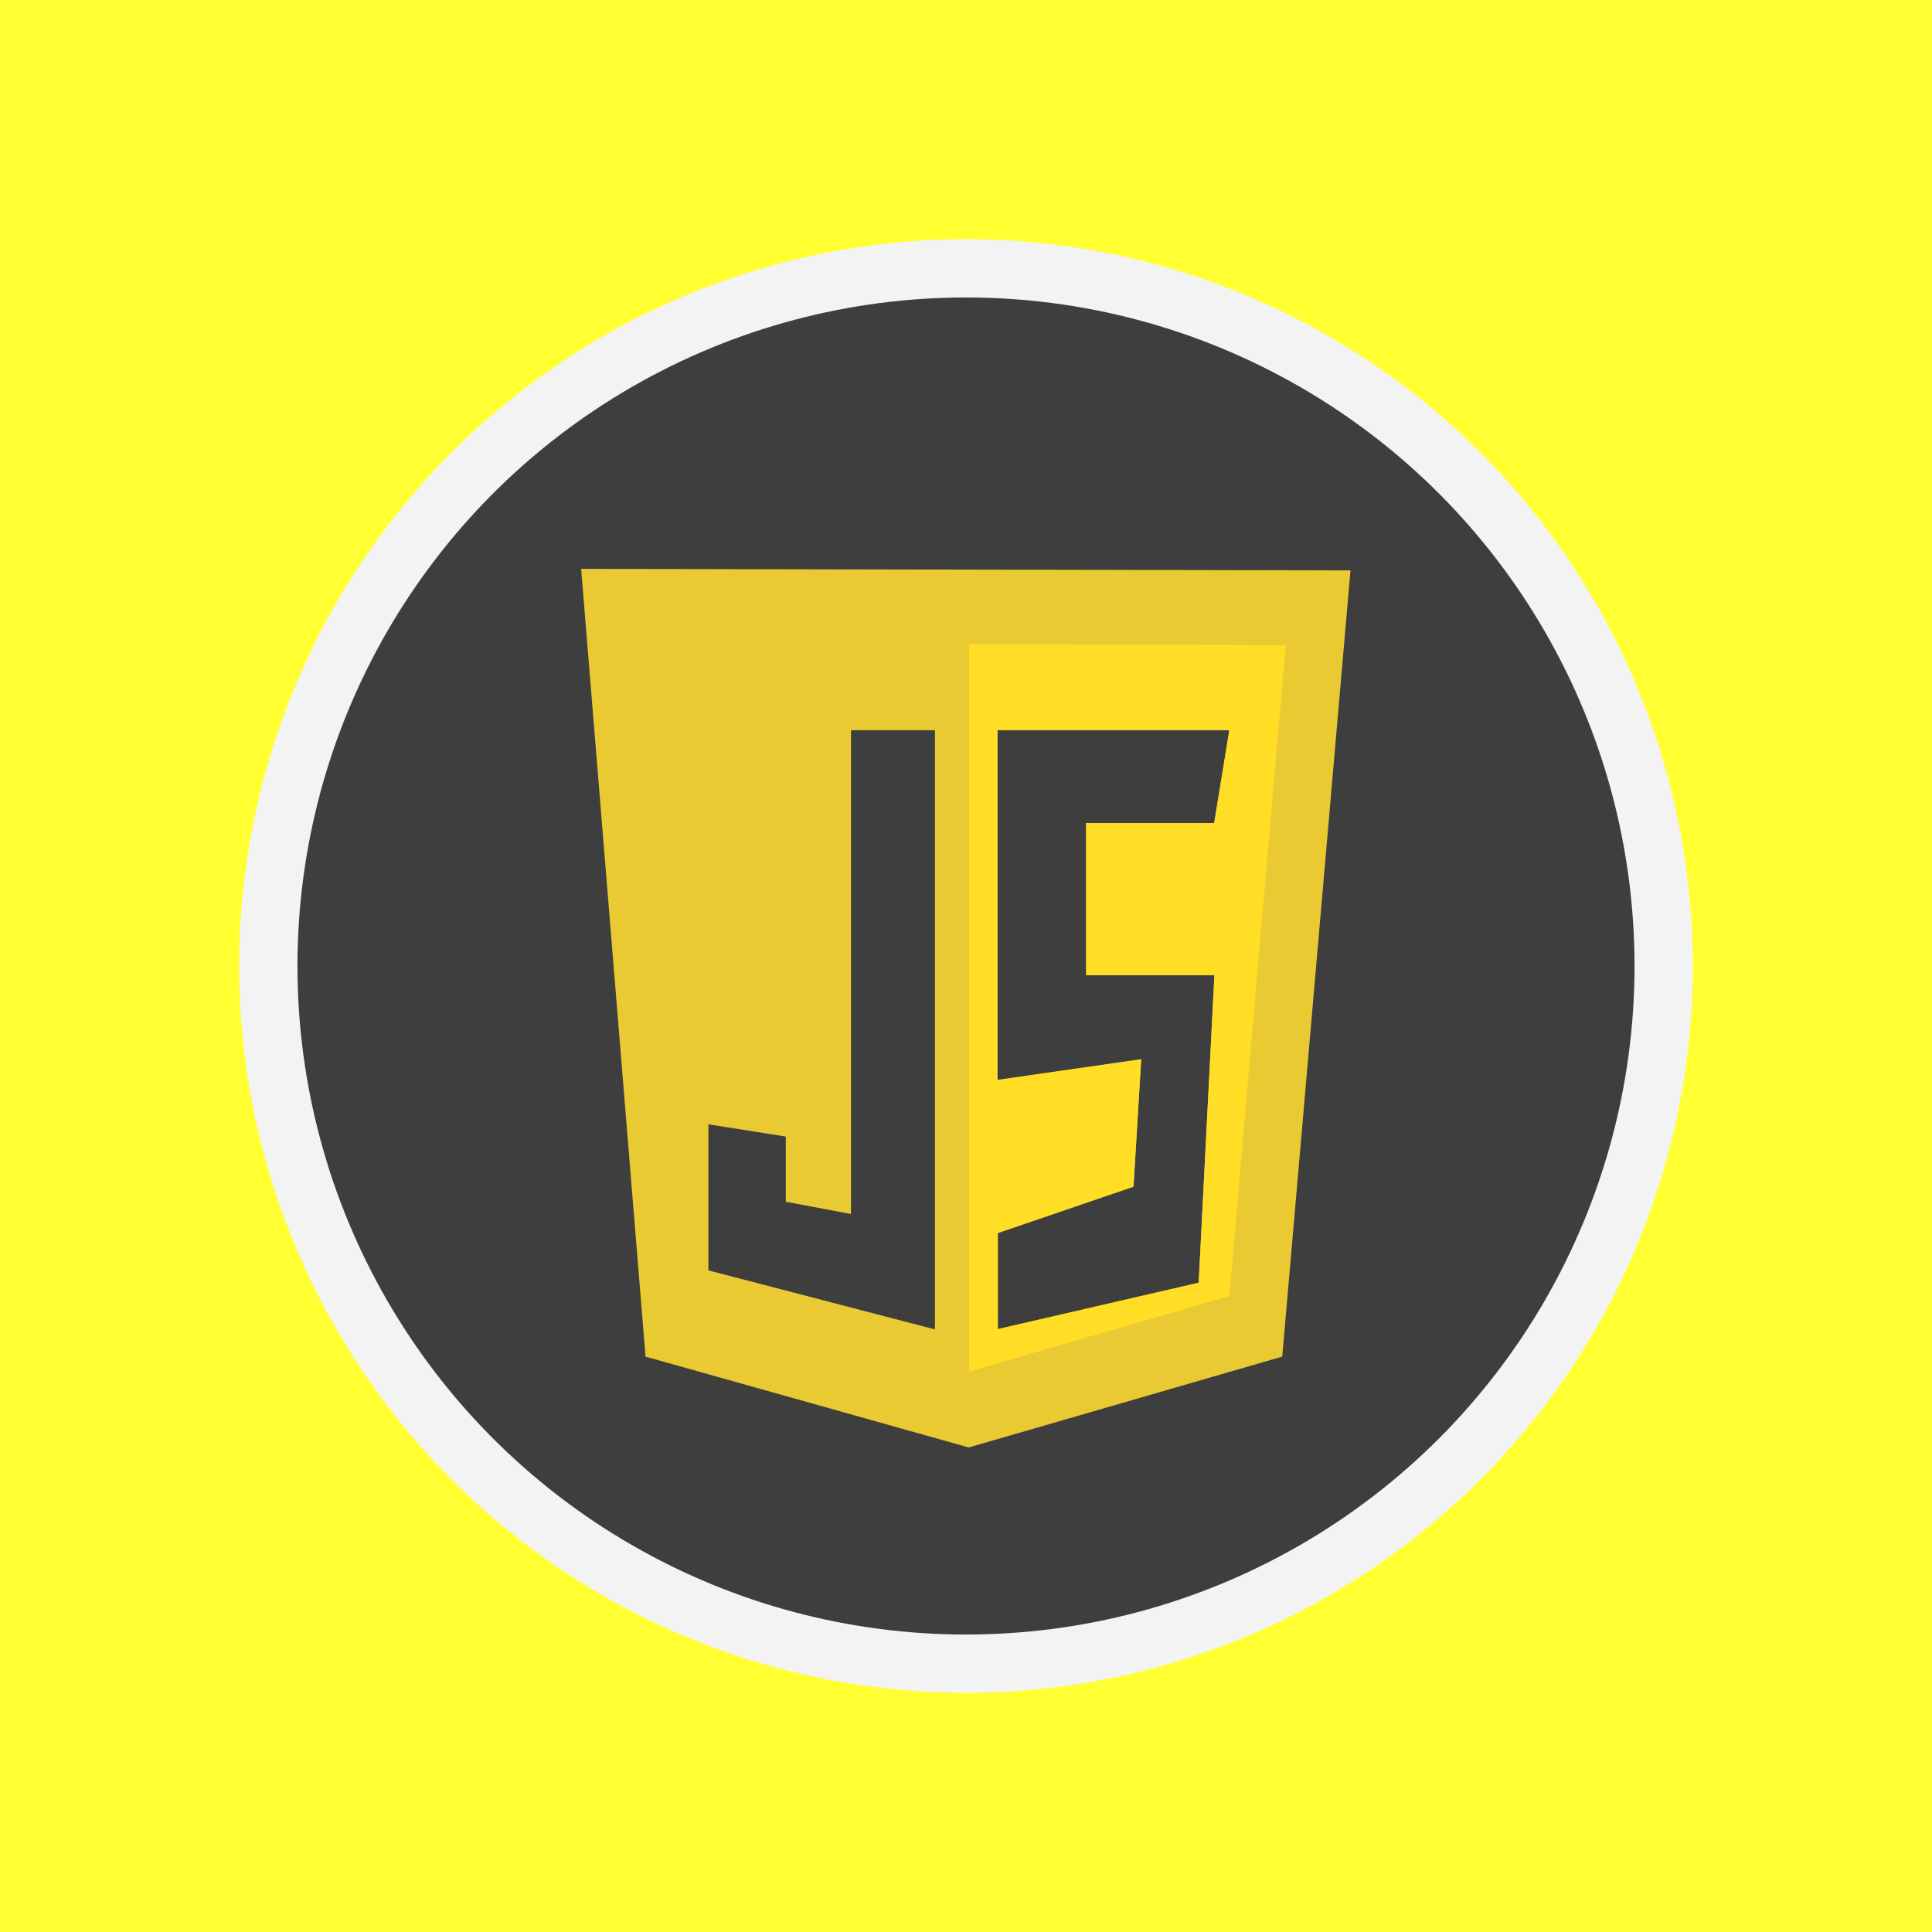
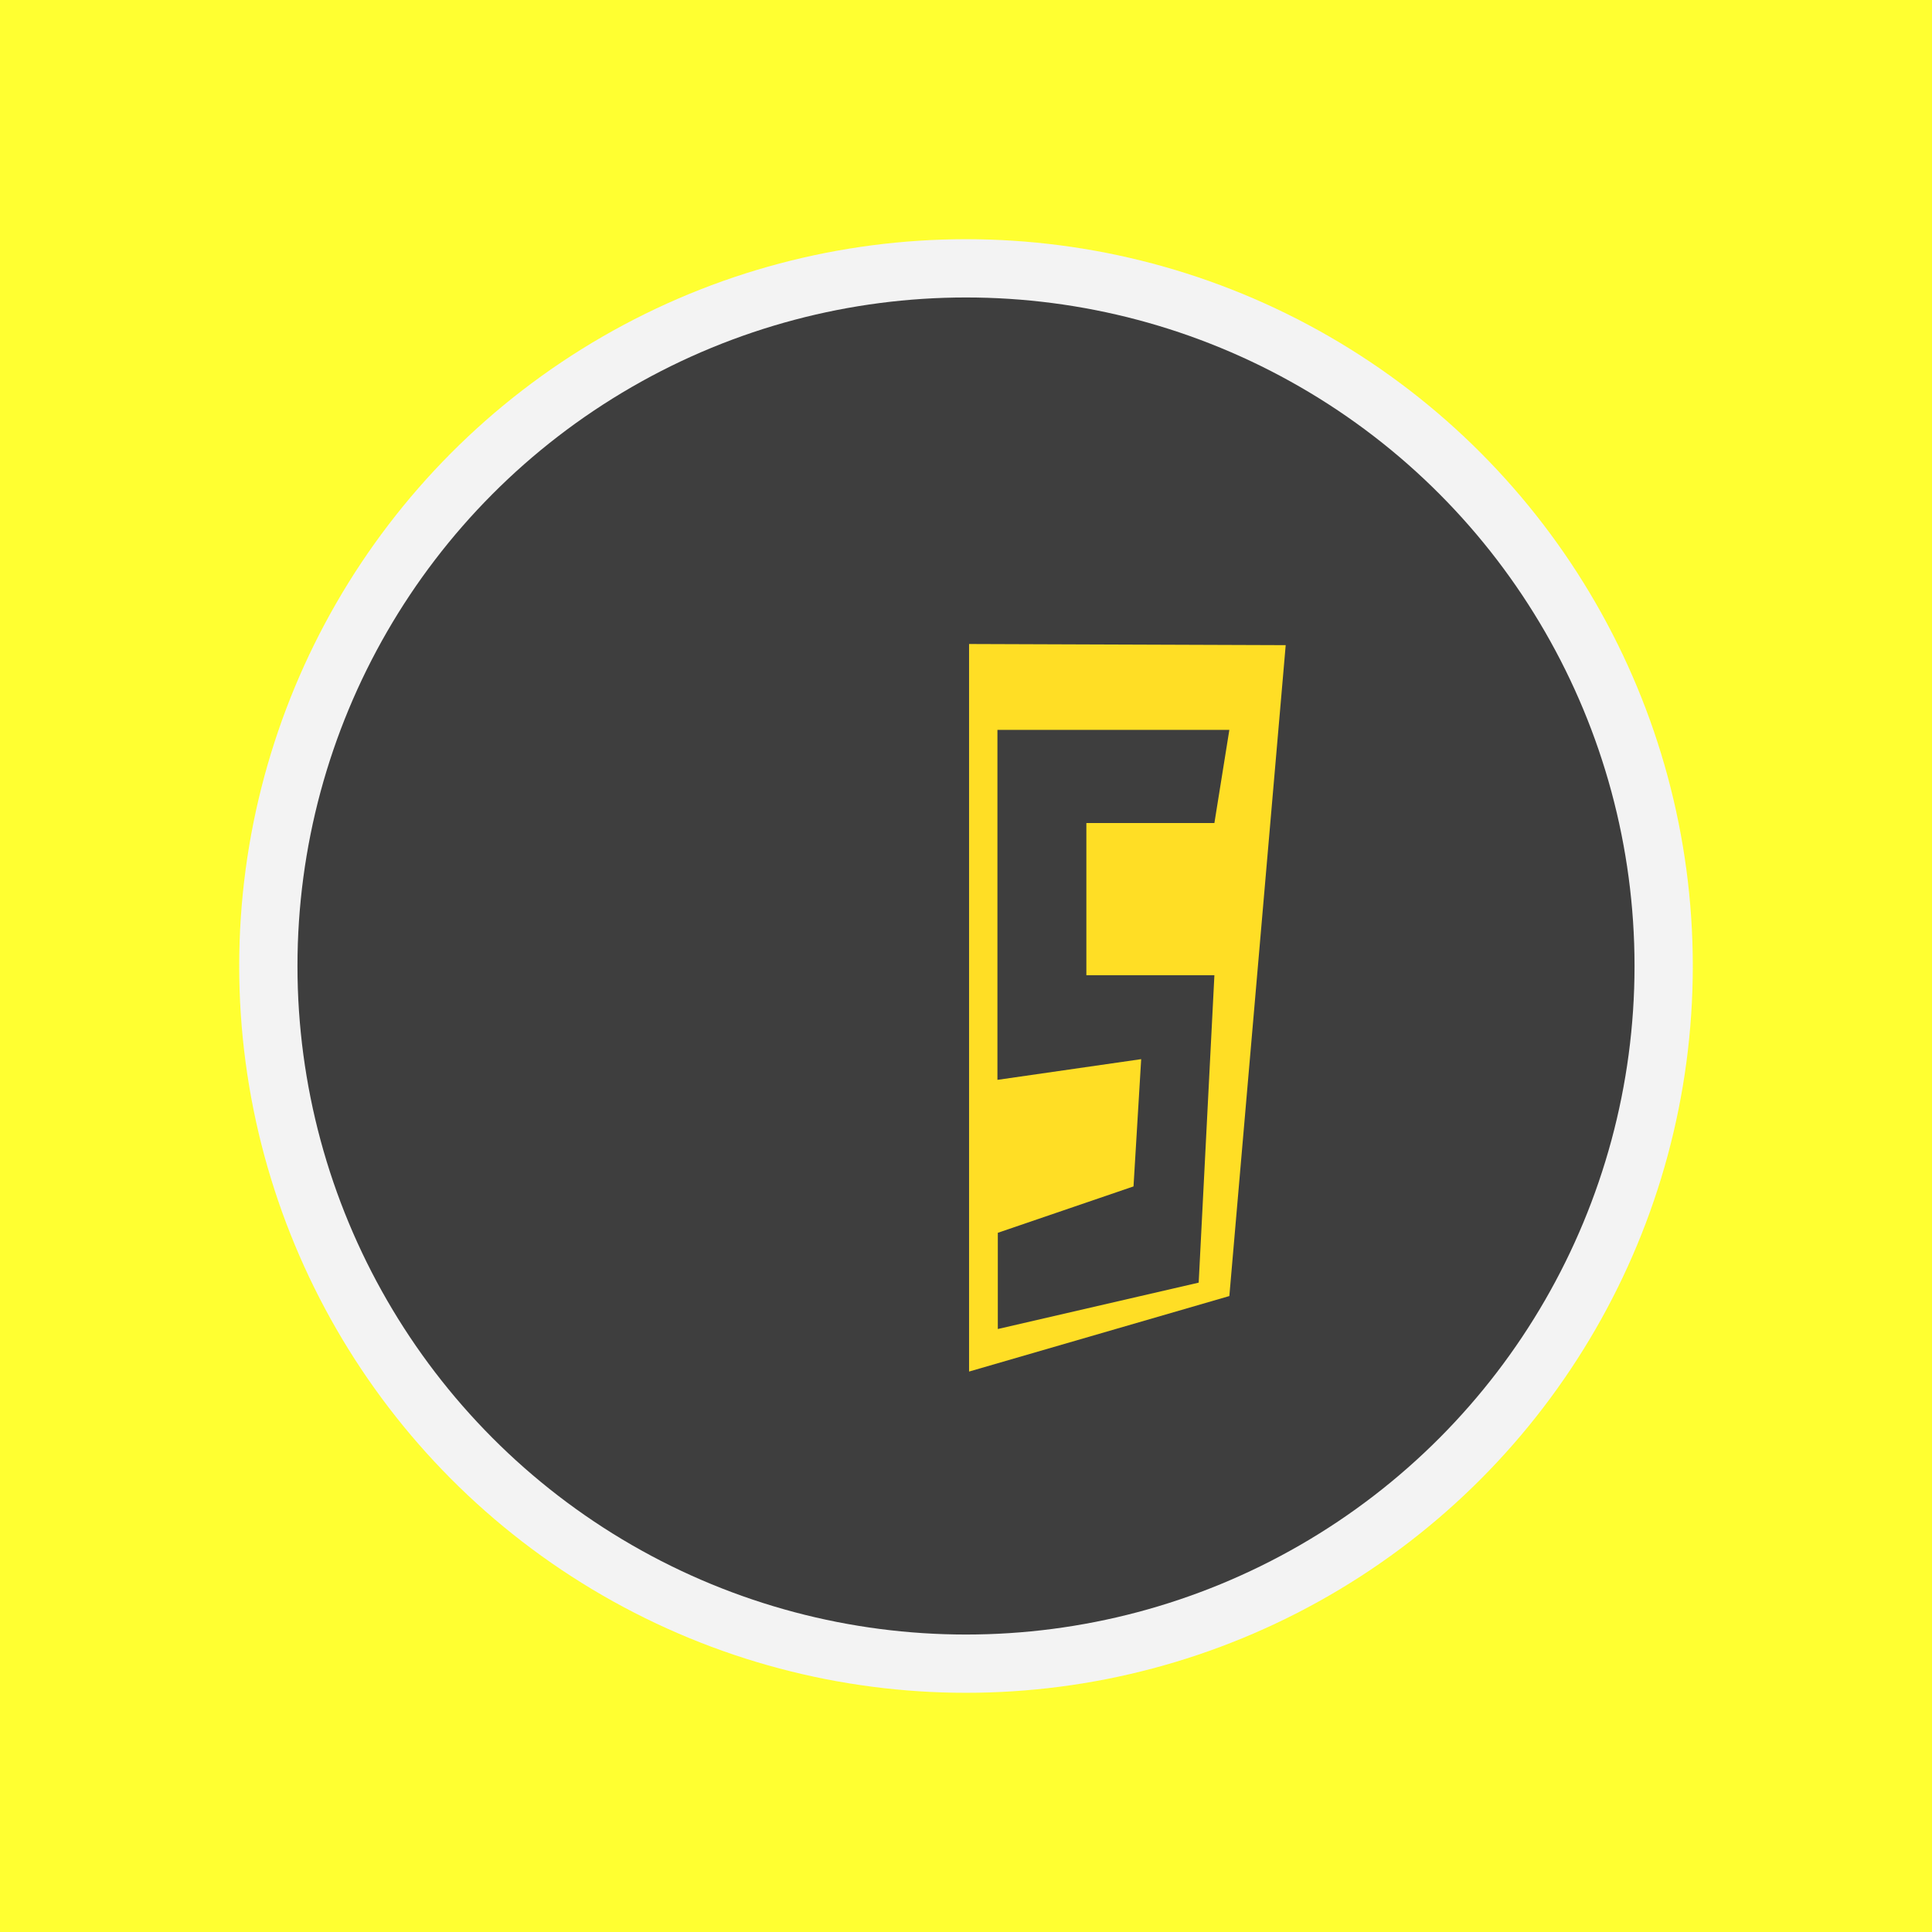
<svg xmlns="http://www.w3.org/2000/svg" version="1.1" x="0px" y="0px" viewBox="0 0 504 504" style="enable-background:new 0 0 504 504;" xml:space="preserve">
  <style type="text/css">
	.st0{fill:#FFFF31;}
	.st1{fill:#F3F3F3;}
	.st2{fill:#3E3E3E;}
	.st3{fill:#E9CA32;}
	.st4{fill:#FFDE25;}
	.st5{fill:#FFCC31;}
	.st6{fill:#FFA825;}
	.st7{fill:#80F9D4;}
	.st8{fill:#87D784;}
	.st9{fill:#ECA534;}
	.st10{fill:#73DAFC;}
	.st11{fill:#E366EF;}
	.st12{fill:#DB822F;}
	.st13{fill:#E46D4C;}
	.st14{fill:#E56F31;}
	.st15{fill:#E57527;}
	.st16{fill:#F0BB4F;}
	.st17{fill:#FFA329;}
	.st18{fill:#9C7FF8;}
	.st19{fill:#7C7AF8;}
	.st20{fill:#9859F7;}
	.st21{fill:#F7F781;}
	.st22{fill:#55FFE2;}
	.st23{fill:#39A6FF;}
	.st24{fill:#2789FF;}
	.st25{fill:#4D4DFF;}
	.st26{fill:#FF88B9;}
	.st27{fill:#FF76A7;}
	.st28{fill:#85FFA5;}
	.st29{fill:#48FF9B;}
	.st30{fill:#FF8164;}
	.st31{fill:#FF9255;}
	.st32{fill:#2DEAE4;}
</style>
  <g id="Layer_2">
</g>
  <g id="BEG">
    <g>
      <g>
        <rect id="BG_5_" x="0" class="st0" width="504" height="504" />
        <g>
          <circle class="st1" cx="252" cy="252" r="189.6" />
          <circle class="st2" cx="252" cy="252" r="174.4" />
        </g>
      </g>
    </g>
    <g>
-       <path class="st3" d="M151.6,148.4l16.8,205.5l84.3,23.7l81.8-23.7l17.8-205.1L151.6,148.4z M243.9,346.8l-59.1-15.4v-38.1    l20.2,3.2v17l17,3.2V190.5h21.9V346.8z M316.8,254.5l-4.1,80.2l-52.4,12.1v-25.1l35.4-12.1l2-33.2l-37.5,5.4v-91.3h60.5l-4,24.2    h-33.4v39.7H316.8z" />
      <path class="st4" d="M252.8,168v189.8l67.9-19.7l14.7-169.8L252.8,168z M316.8,214.7h-33.4v39.7h33.4l-4.1,80.2l-52.4,12.1v-25.1    l35.4-12.1l2-33.2l-37.5,5.4v-91.3h60.5L316.8,214.7z" />
    </g>
  </g>
  <g id="INT">
</g>
  <g id="EXP">
</g>
  <g id="Layer_10">
</g>
  <g id="Layer_4">
</g>
</svg>